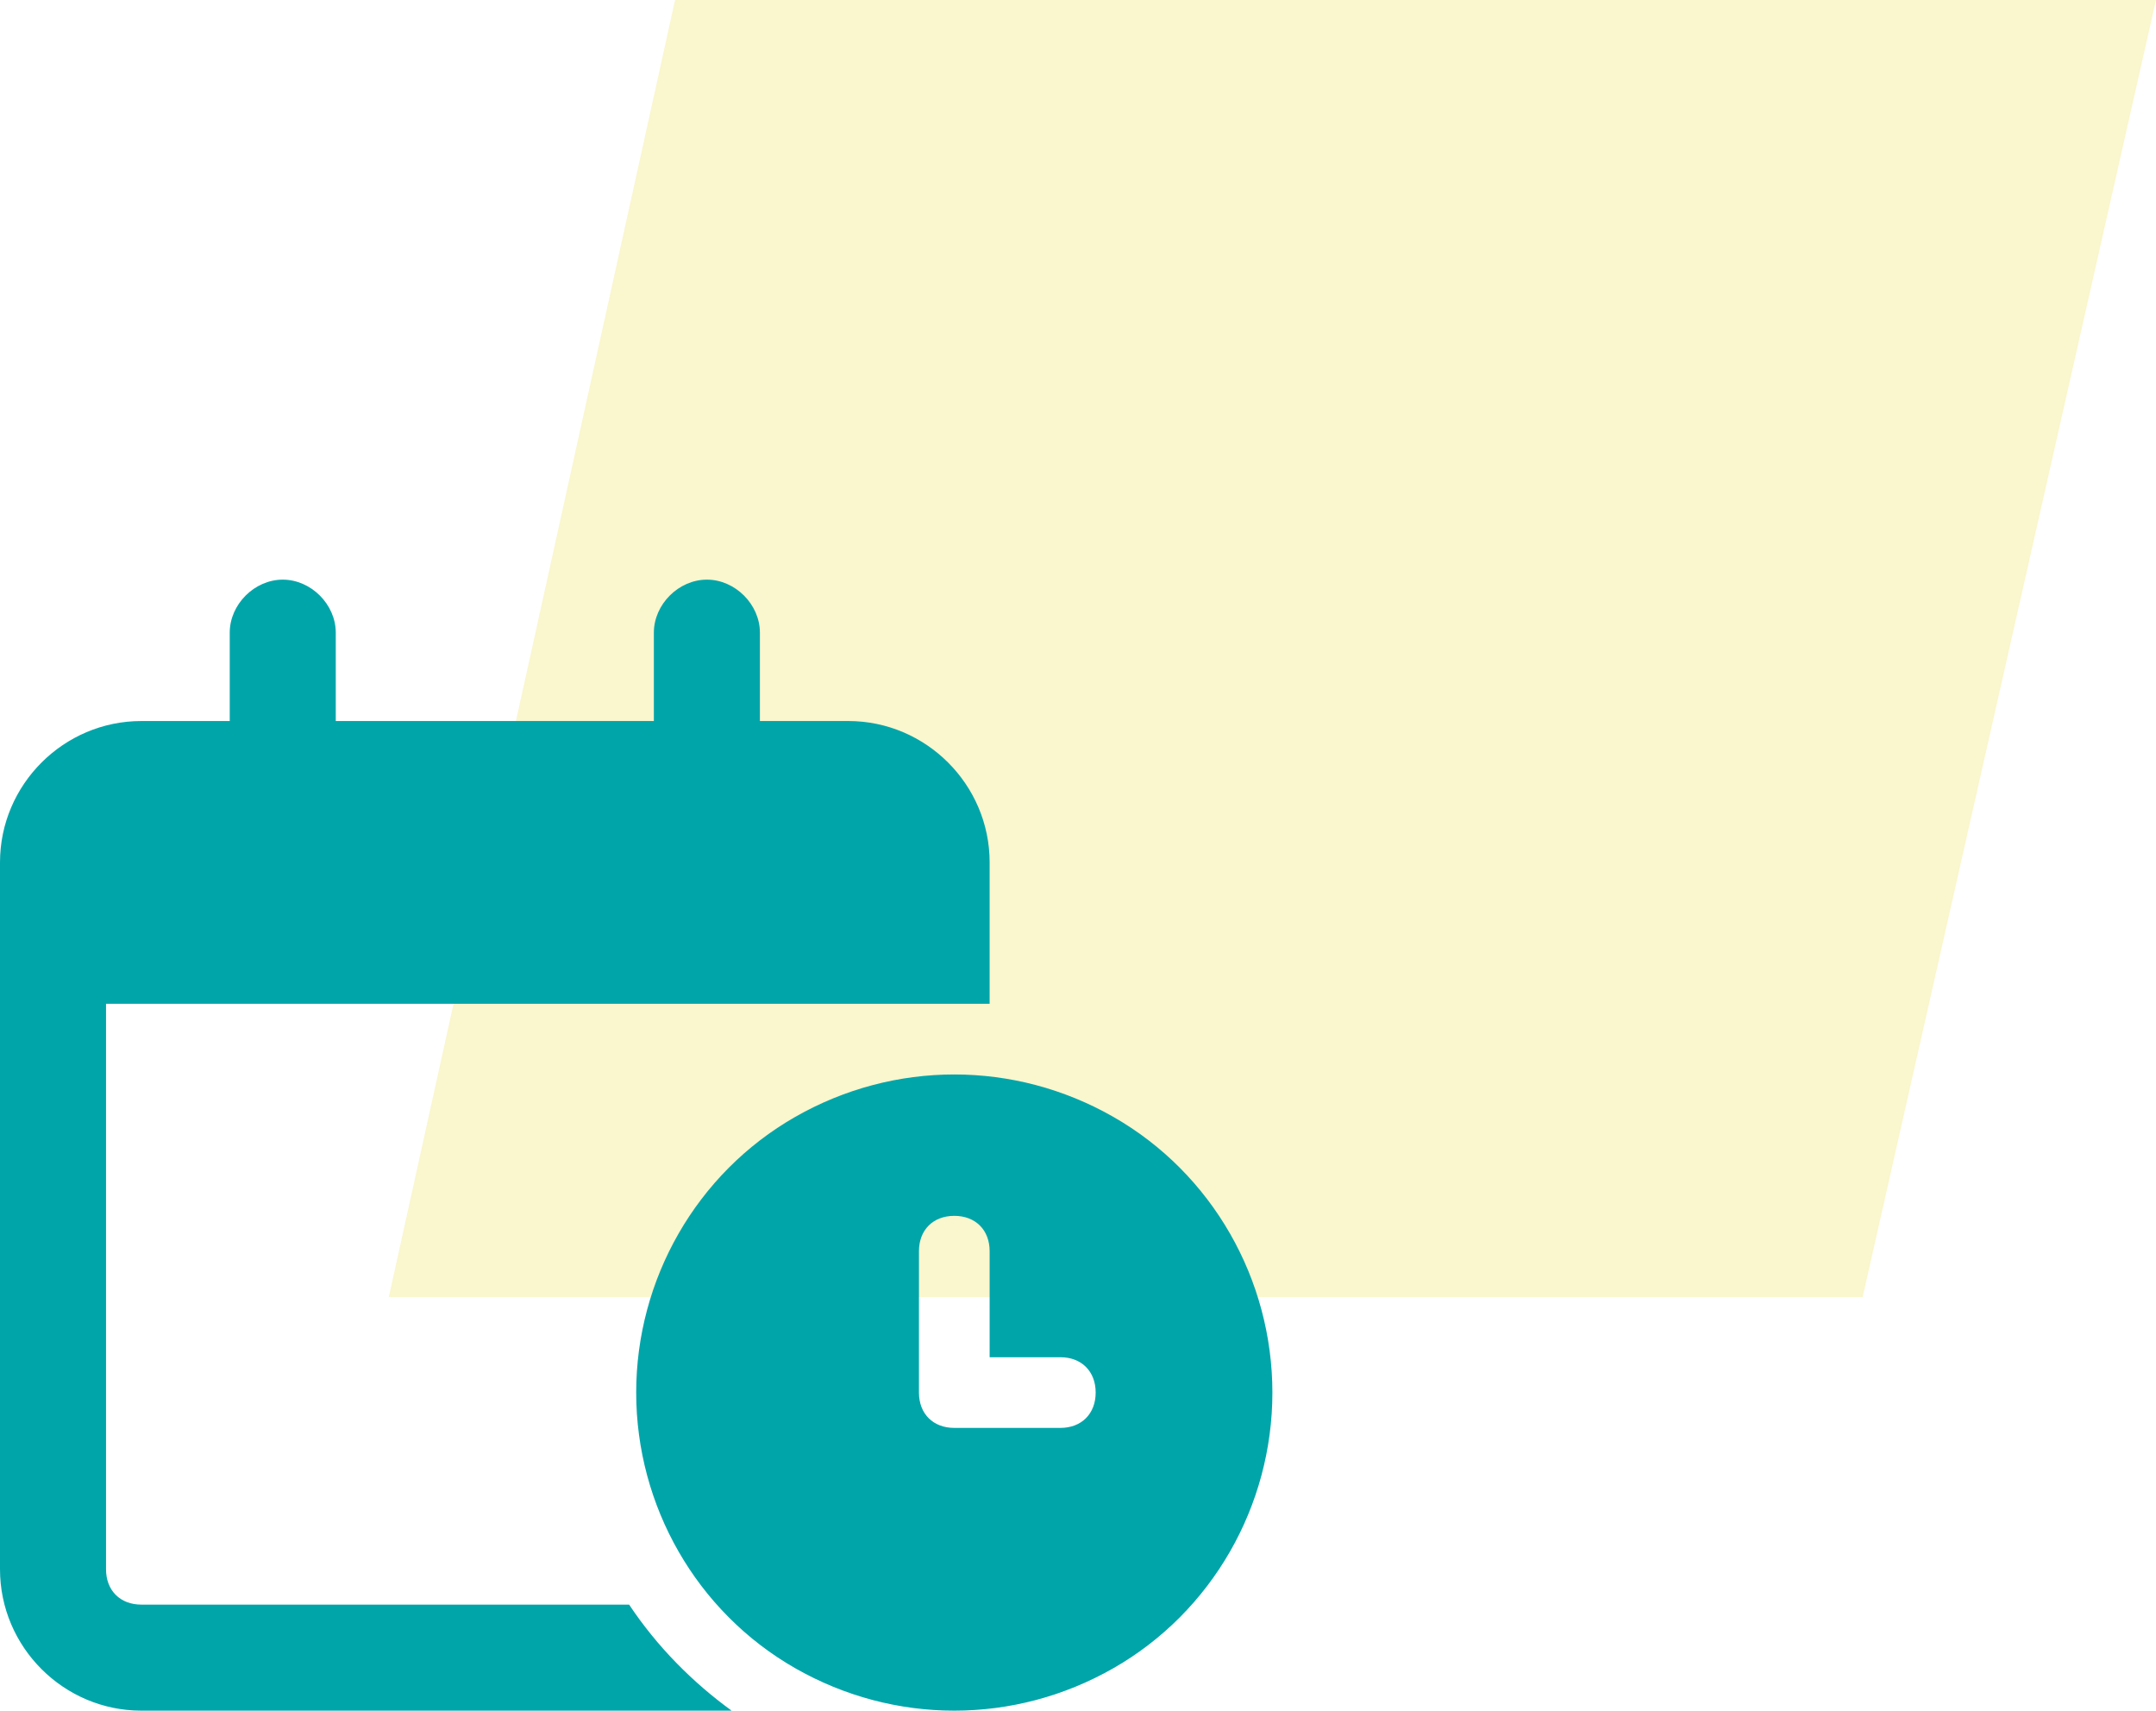
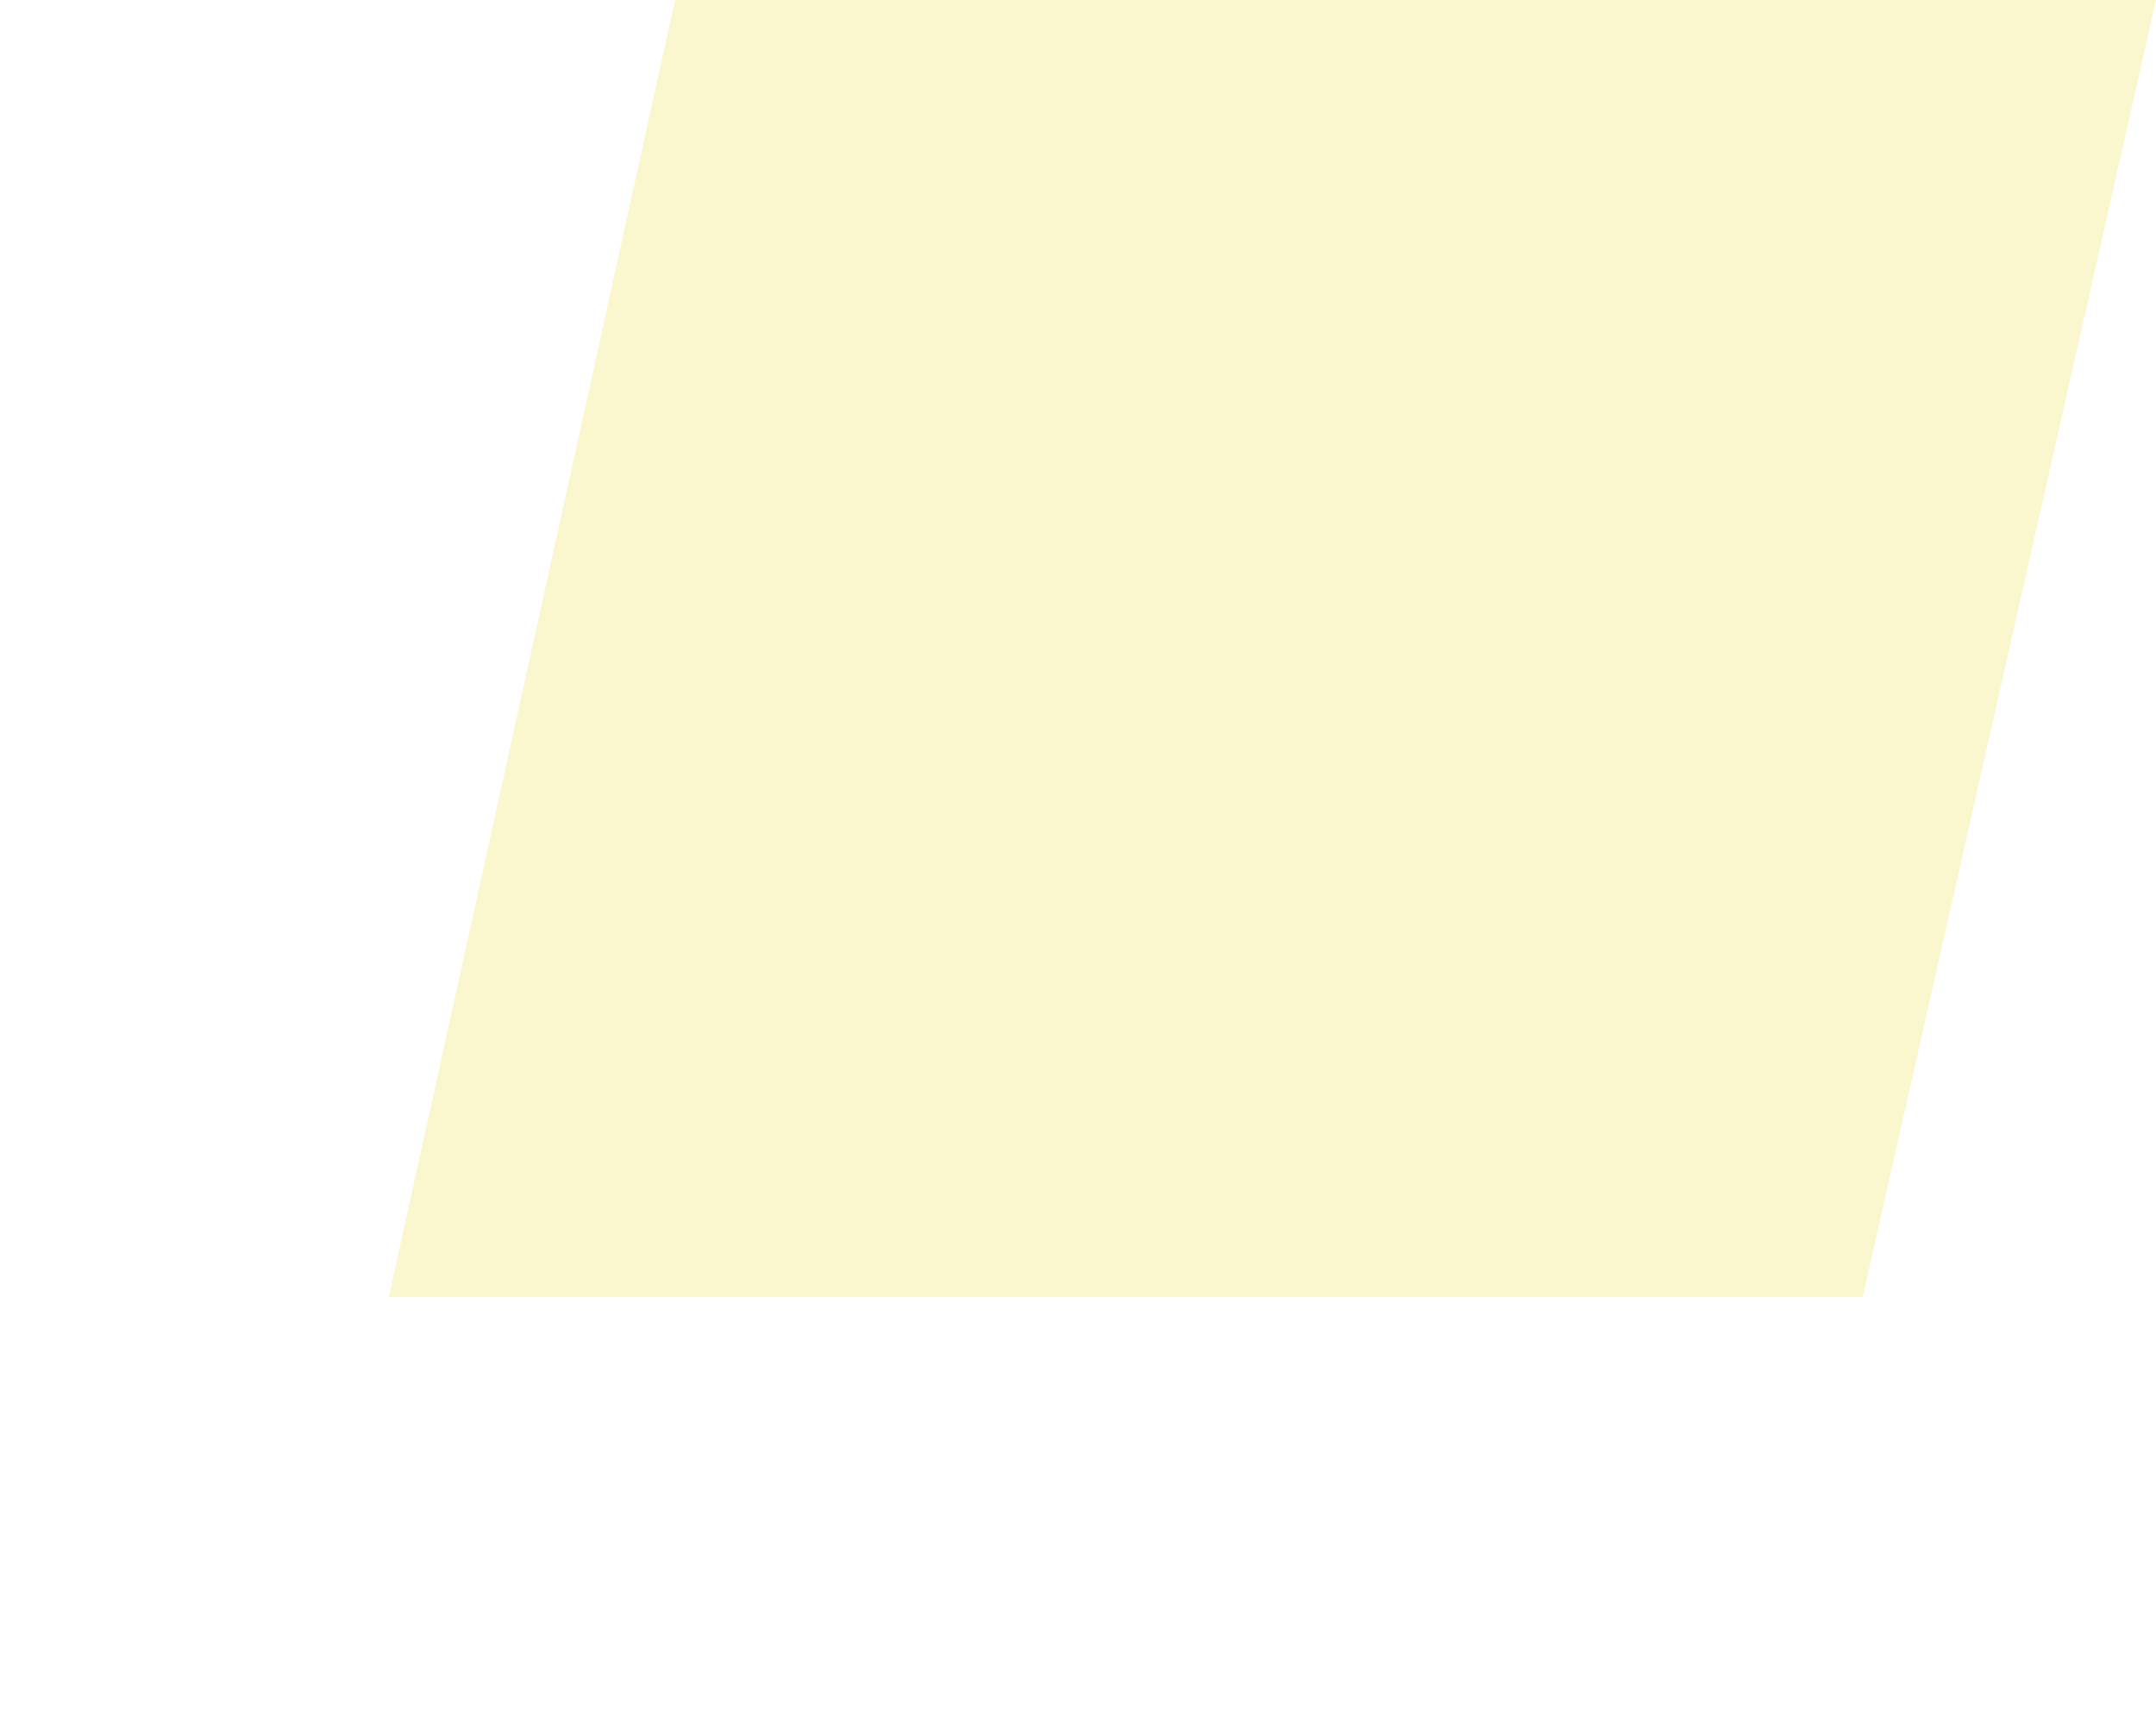
<svg xmlns="http://www.w3.org/2000/svg" version="1.1" id="Laag_1" x="0px" y="0px" viewBox="0 0 61 48.4" style="enable-background:new 0 0 61 48.4;" xml:space="preserve">
  <style type="text/css"> .st0{opacity:0.197;fill-rule:evenodd;clip-rule:evenodd;fill:#E6D200;enable-background:new ;} .st1{fill:#00A5AA;} </style>
  <polygon class="st0" points="19.1,0 61,0 52.7,36.7 11,36.7 " />
-   <path class="st1" d="M8,16.4c0.8,0,1.5,0.7,1.5,1.5v2.5h9v-2.5c0-0.8,0.7-1.5,1.5-1.5s1.5,0.7,1.5,1.5v2.5H24c2.2,0,4,1.8,4,4v1v3 h-1h-2h-7H3v16c0,0.6,0.4,1,1,1h13.8c0.8,1.2,1.8,2.2,2.9,3H4c-2.2,0-4-1.8-4-4v-16v-3v-1c0-2.2,1.8-4,4-4h2.5v-2.5 C6.5,17.1,7.2,16.4,8,16.4z M18,39.4c0-3.2,1.7-6.2,4.5-7.8s6.2-1.6,9,0s4.5,4.6,4.5,7.8s-1.7,6.2-4.5,7.8s-6.2,1.6-9,0 S18,42.6,18,39.4z M27,34.4c-0.6,0-1,0.4-1,1v4c0,0.6,0.4,1,1,1h3c0.6,0,1-0.4,1-1s-0.4-1-1-1h-2v-3C28,34.8,27.6,34.4,27,34.4z" />
</svg>